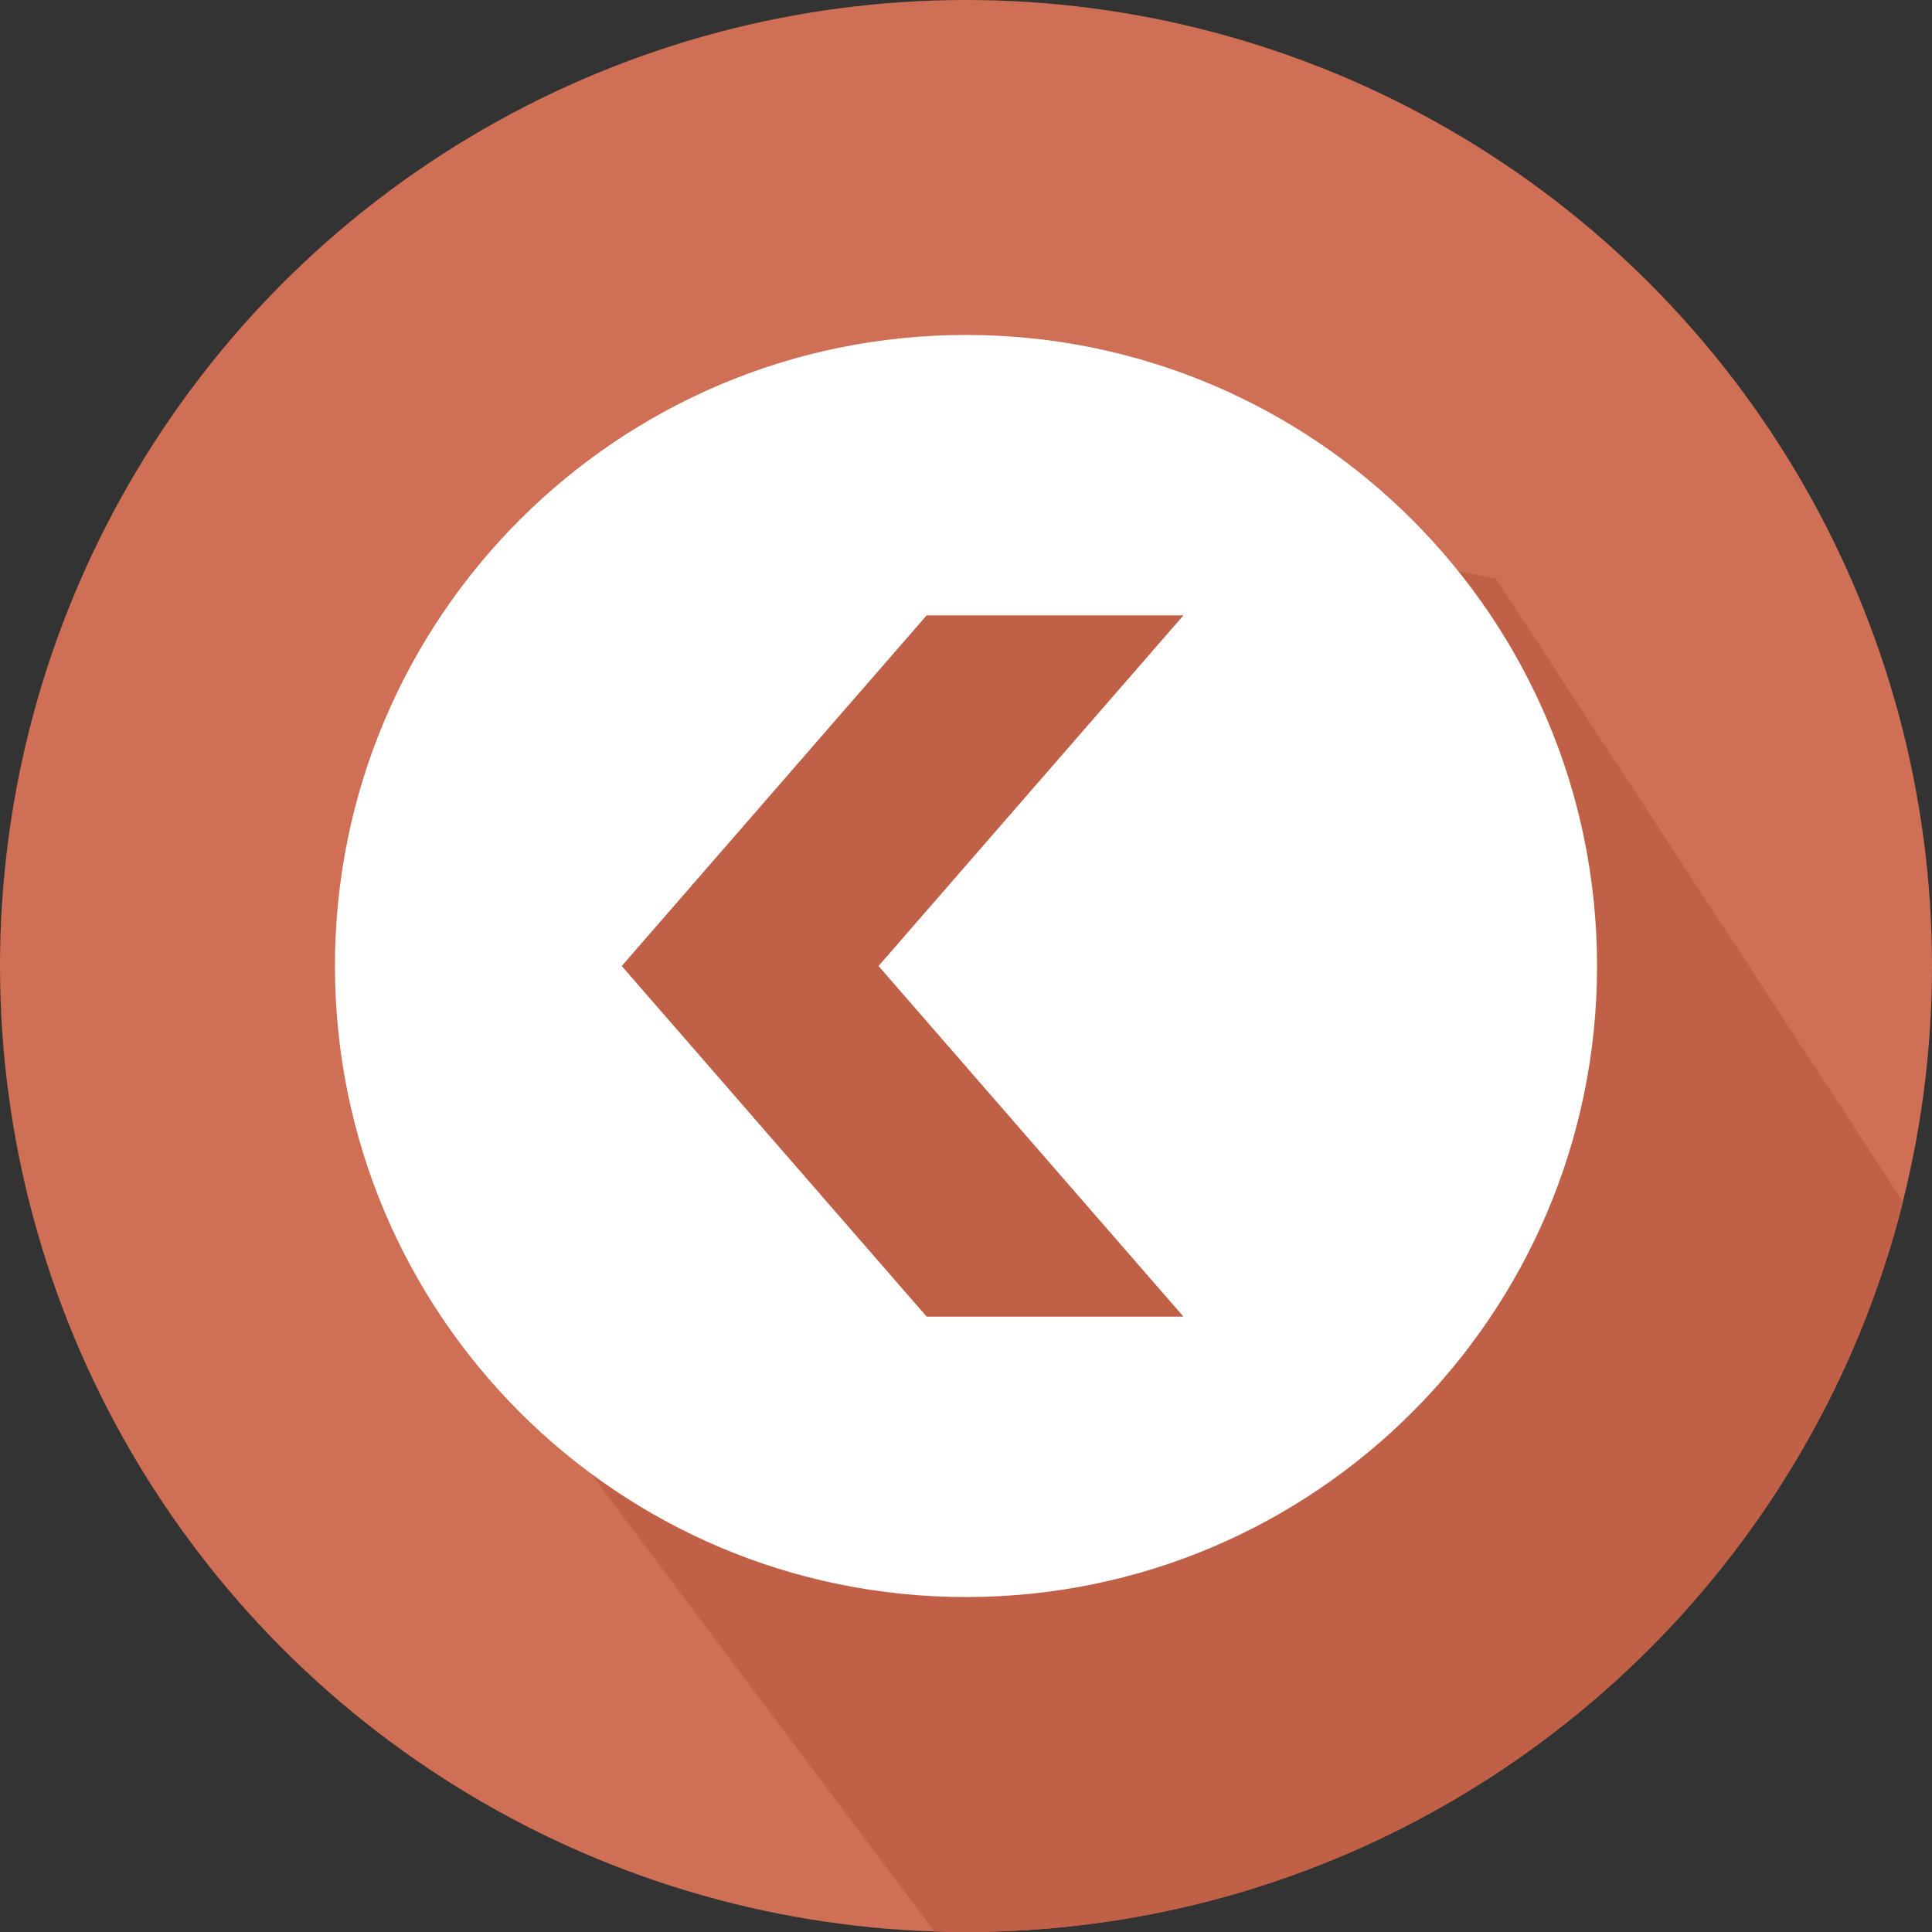
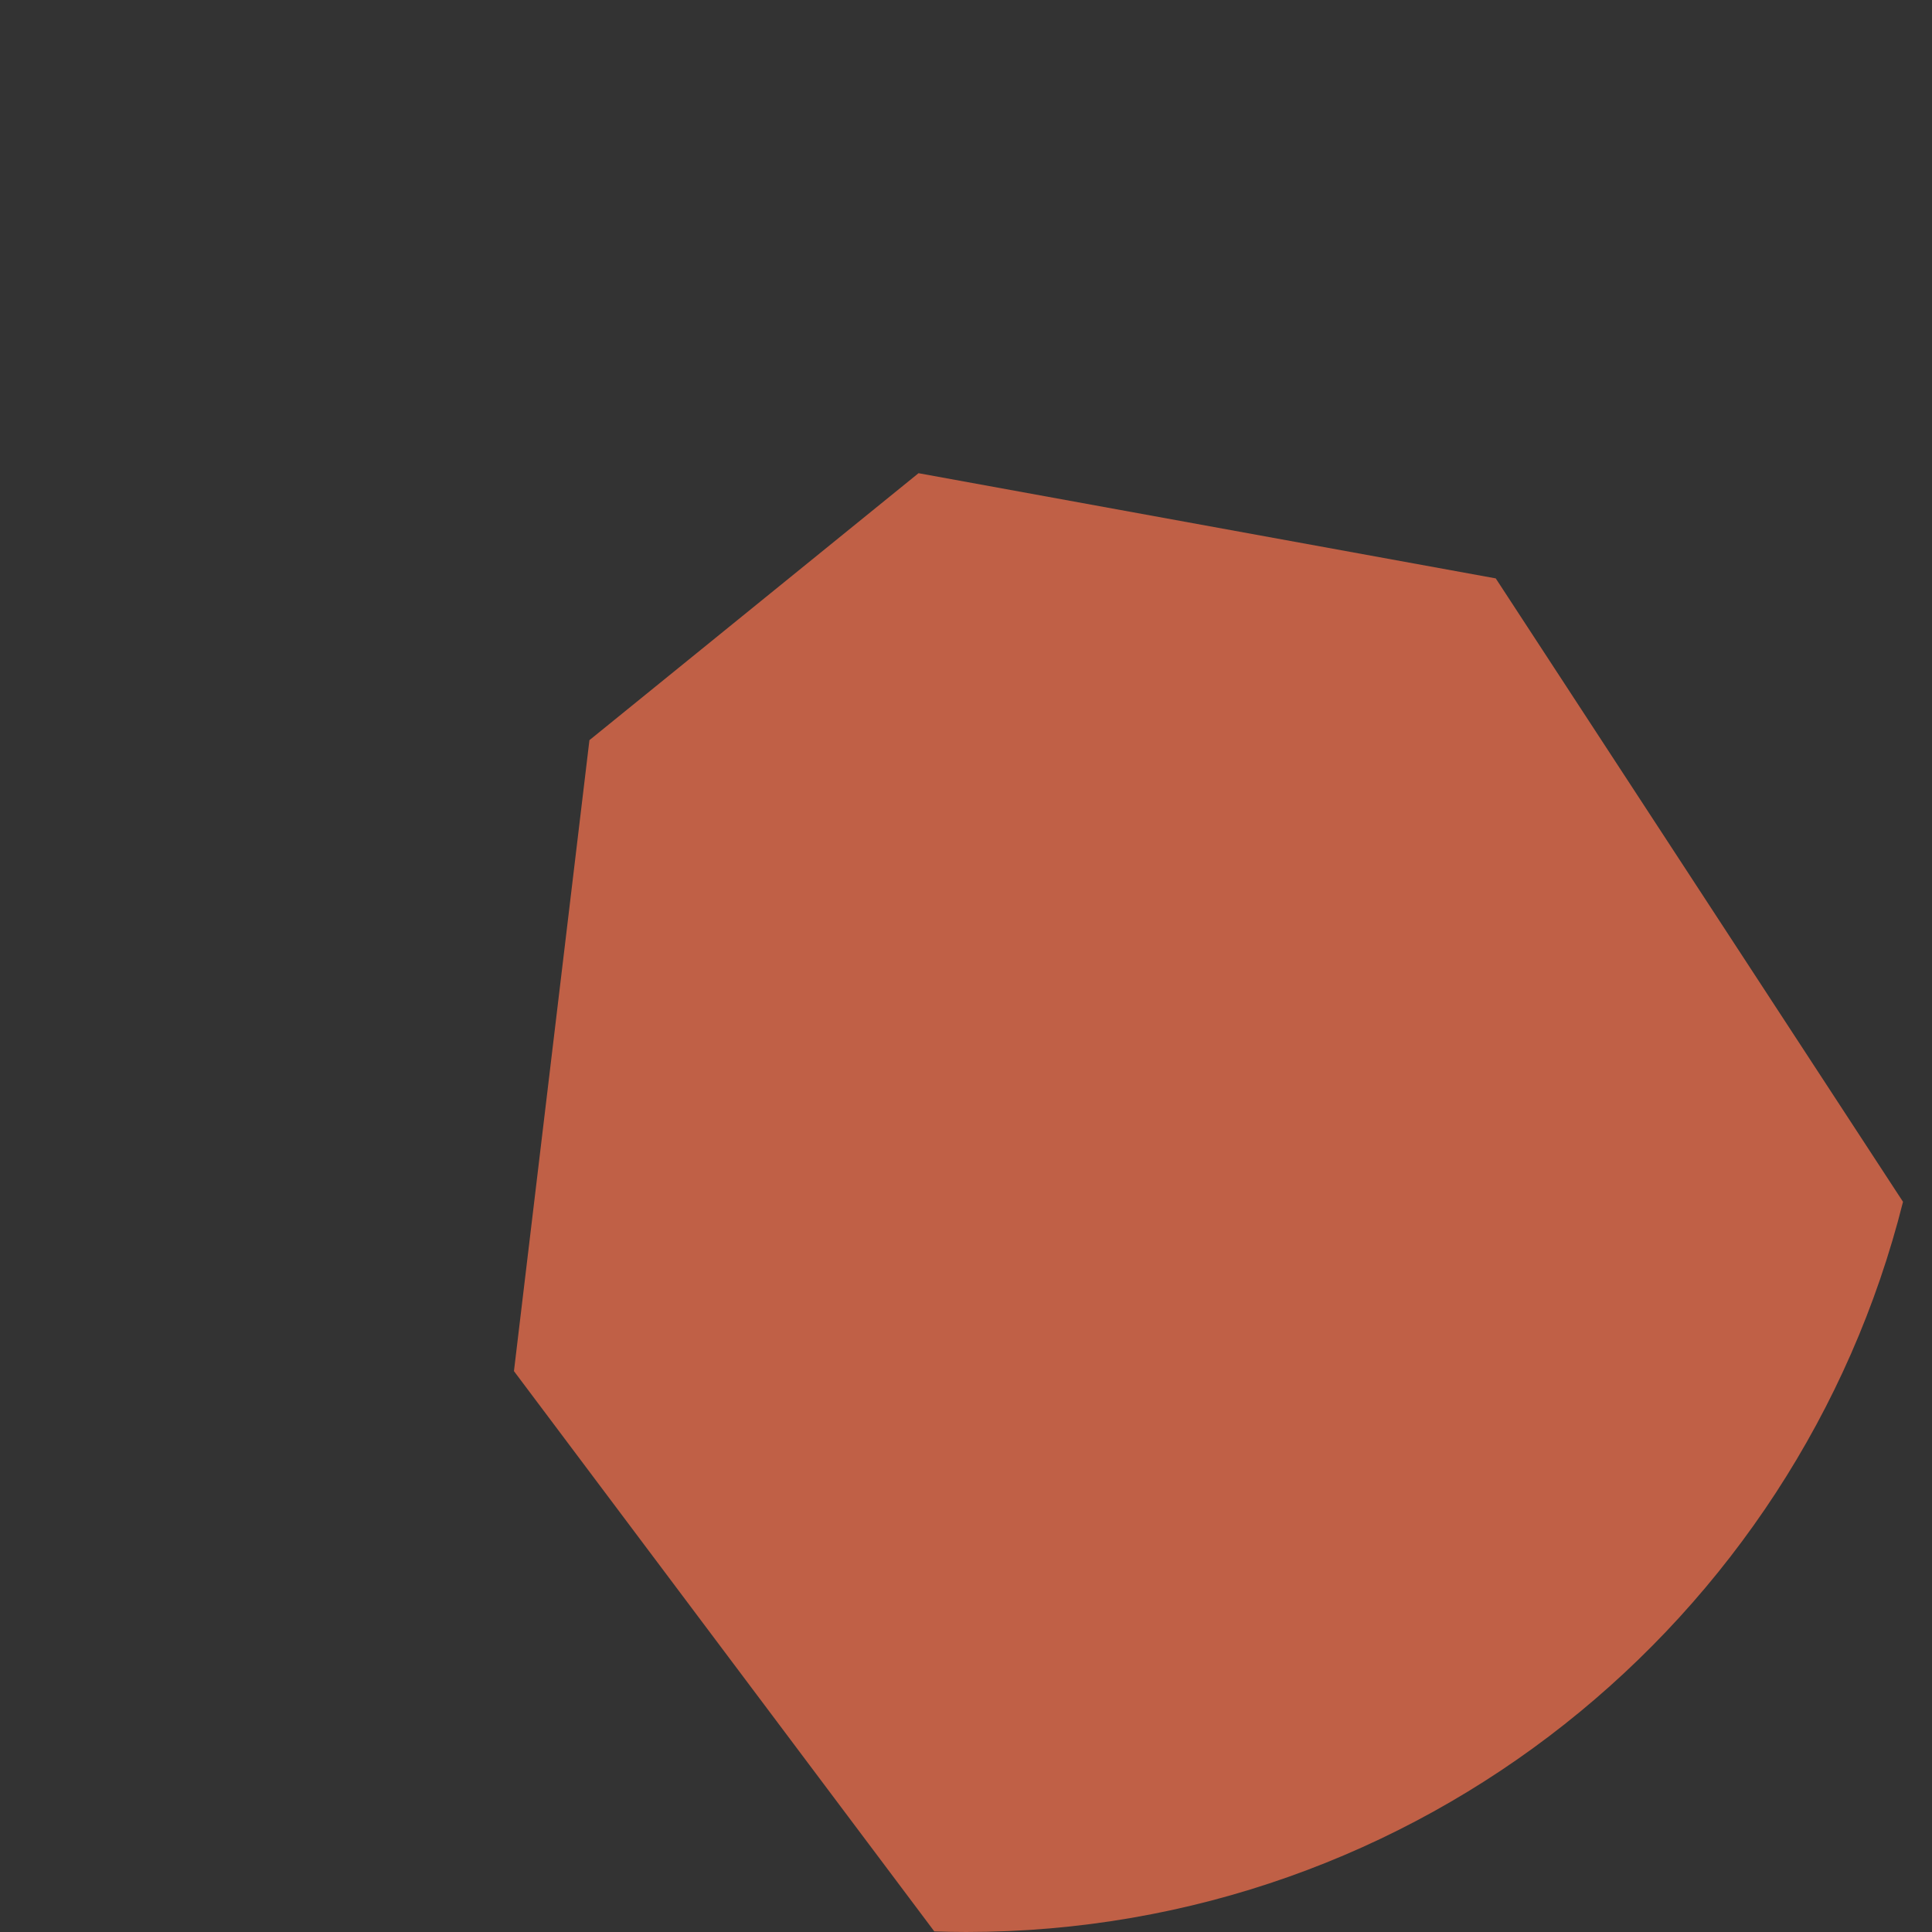
<svg xmlns="http://www.w3.org/2000/svg" version="1.1" id="Capa_1" x="0px" y="0px" viewBox="0 0 487.622 487.622" style="enable-background:new 0 0 487.622 487.622;" xml:space="preserve">
  <rect x="0" y="0" width="487.622" height="487.622" fill="#333333" stroke="none" />
  <g>
    <g>
-       <circle style="fill:#CF6F55;" cx="243.811" cy="243.811" r="243.811" />
      <path style="fill:#C06046;" d="M480.306,303.329l-102.79-157.346l-145.688-26.551l-83.061,67.379l-19.051,159.247l106.101,141.419    c2.661,0.086,5.328,0.145,8.01,0.145C357.946,487.622,453.741,409.209,480.306,303.329z" />
-       <path style="fill:#FFFFFF;" d="M84.54,243.811c0,87.964,71.308,159.271,159.271,159.271s159.271-71.307,159.271-159.271    S331.775,84.54,243.811,84.54S84.54,155.847,84.54,243.811z M156.923,243.811l76.963-88.502h64.812l-76.963,88.502l76.963,88.502    h-64.812L156.923,243.811z" />
    </g>
  </g>
  <g>
</g>
  <g>
</g>
  <g>
</g>
  <g>
</g>
  <g>
</g>
  <g>
</g>
  <g>
</g>
  <g>
</g>
  <g>
</g>
  <g>
</g>
  <g>
</g>
  <g>
</g>
  <g>
</g>
  <g>
</g>
  <g>
</g>
</svg>